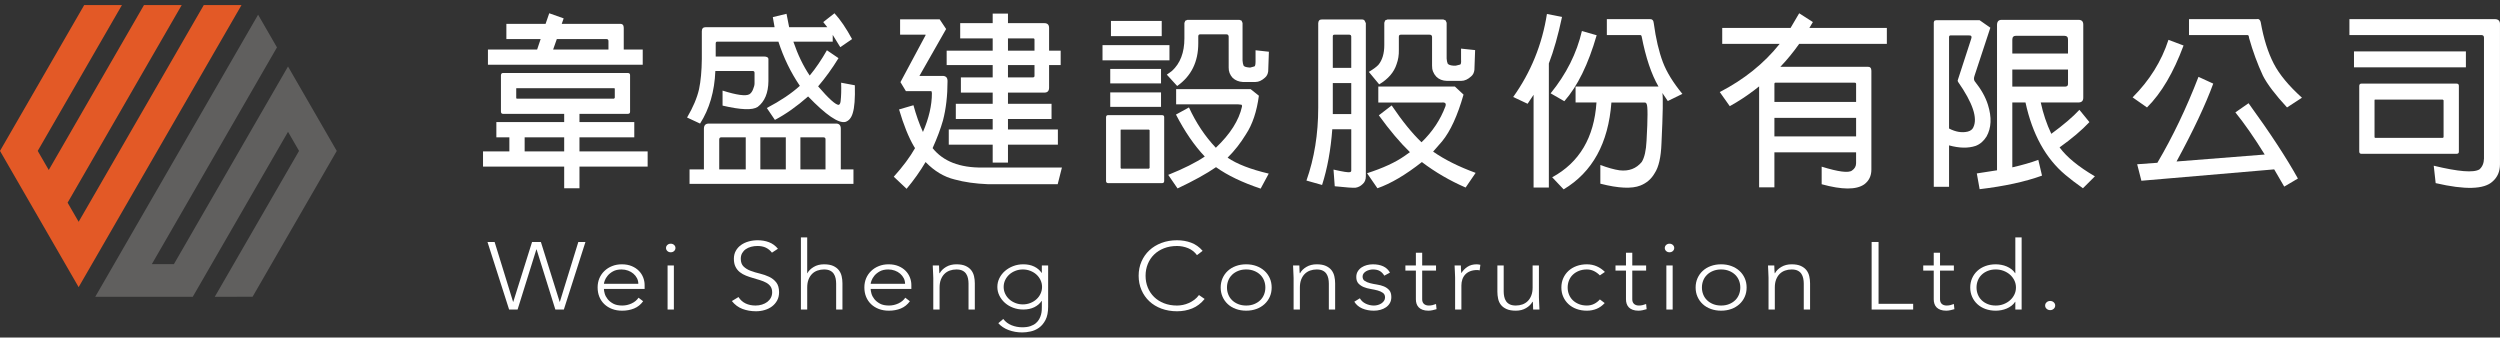
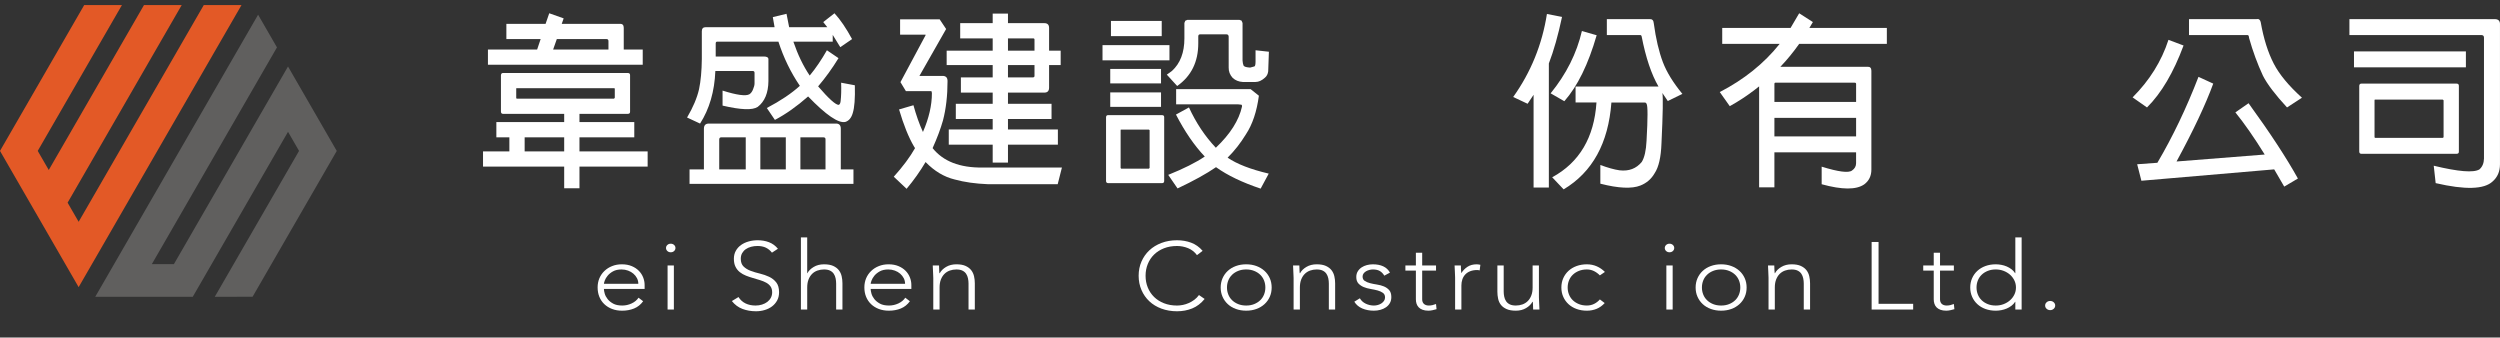
<svg xmlns="http://www.w3.org/2000/svg" version="1.1" id="圖層_1" x="0px" y="0px" width="400px" height="54px" viewBox="0 0 400 54" enable-background="new 0 0 400 54" xml:space="preserve">
  <rect x="0" y="0" width="400" height="54" fill="#333333" stroke="none" />
  <g>
    <polygon fill="#605F5E" points="34.363,47.488 40.413,47.479 53.881,24.152 46.081,10.639 27.825,42.259 24.295,42.26    44.313,7.583 41.296,2.354 15.236,47.492 30.841,47.488 46.083,21.088 47.847,24.144  " />
    <polygon fill="#E35926" points="38.642,0.811 32.604,0.811 12.584,35.487 10.817,32.43 29.073,0.811 23.038,0.811 7.802,27.199    6.037,24.146 19.51,0.811 13.471,0.811 0,24.146 12.583,45.941  " />
-     <polygon fill="#FFFFFF" points="77.998,38.717 79.138,38.717 82.092,48.288 82.125,48.288 85.13,38.717 86.541,38.717    89.544,48.288 89.578,48.288 92.532,38.717 93.672,38.717 90.216,49.527 88.856,49.527 85.852,39.905 85.818,39.905 82.814,49.527    81.457,49.527  " />
    <path fill="#FFFFFF" d="M102.903,48.199c-0.391,0.537-0.875,0.927-1.453,1.16c-0.574,0.233-1.21,0.351-1.904,0.351   c-0.593,0-1.13-0.09-1.608-0.274c-0.483-0.183-0.896-0.44-1.245-0.771c-0.347-0.331-0.613-0.722-0.797-1.176   c-0.185-0.452-0.277-0.953-0.277-1.505c0-0.53,0.095-1.017,0.285-1.467c0.191-0.445,0.46-0.835,0.808-1.165   c0.346-0.333,0.754-0.592,1.226-0.779c0.467-0.188,0.987-0.284,1.558-0.284c0.594,0,1.117,0.096,1.57,0.284   c0.452,0.188,0.833,0.437,1.14,0.748c0.309,0.312,0.541,0.664,0.697,1.062s0.235,0.8,0.235,1.205v0.641h-6.512   c0,0.194,0.042,0.439,0.126,0.742c0.083,0.301,0.238,0.593,0.463,0.879c0.223,0.285,0.521,0.528,0.896,0.731   c0.375,0.205,0.858,0.304,1.451,0.304c0.514,0,1.014-0.11,1.494-0.333c0.48-0.224,0.85-0.532,1.108-0.918L102.903,48.199z    M102.13,45.405c0-0.317-0.069-0.612-0.21-0.889c-0.139-0.272-0.329-0.514-0.571-0.724c-0.24-0.21-0.526-0.373-0.855-0.497   c-0.331-0.121-0.68-0.182-1.049-0.182c-0.547,0-1.004,0.103-1.367,0.306s-0.652,0.437-0.863,0.702   c-0.215,0.265-0.366,0.522-0.455,0.771c-0.089,0.251-0.134,0.42-0.134,0.513H102.13z" />
    <path fill="#FFFFFF" d="M106.562,39.677c0-0.191,0.074-0.355,0.219-0.487c0.144-0.132,0.324-0.198,0.537-0.198   c0.211,0,0.394,0.066,0.538,0.198c0.145,0.132,0.218,0.296,0.218,0.487c0,0.194-0.074,0.356-0.218,0.49   c-0.144,0.133-0.326,0.198-0.538,0.198c-0.213,0-0.393-0.065-0.537-0.198C106.636,40.033,106.562,39.871,106.562,39.677    M106.813,42.471h1.006v7.057h-1.006V42.471z" />
    <path fill="#FFFFFF" d="M118.159,47.527c0.291,0.459,0.669,0.8,1.132,1.023c0.467,0.223,0.992,0.335,1.586,0.335   c0.37,0,0.715-0.05,1.04-0.152c0.324-0.101,0.608-0.243,0.85-0.427c0.238-0.186,0.43-0.404,0.57-0.666   c0.138-0.259,0.208-0.552,0.208-0.877c0-0.377-0.087-0.688-0.26-0.933c-0.174-0.243-0.406-0.444-0.697-0.603   s-0.618-0.293-0.982-0.404c-0.363-0.113-0.737-0.224-1.124-0.338c-0.386-0.108-0.761-0.237-1.125-0.38   c-0.363-0.143-0.69-0.33-0.98-0.557c-0.292-0.229-0.524-0.518-0.695-0.863c-0.177-0.349-0.262-0.774-0.262-1.285   c0-0.476,0.103-0.9,0.311-1.274c0.206-0.371,0.487-0.68,0.838-0.93c0.353-0.249,0.759-0.438,1.217-0.564   c0.458-0.128,0.94-0.192,1.444-0.192c0.648,0,1.251,0.104,1.803,0.313c0.554,0.209,1.033,0.559,1.434,1.048l-0.955,0.624   c-0.281-0.355-0.608-0.623-0.983-0.803c-0.374-0.176-0.819-0.265-1.332-0.265c-0.359,0-0.702,0.042-1.026,0.129   c-0.324,0.087-0.608,0.215-0.848,0.383c-0.24,0.167-0.433,0.38-0.58,0.633c-0.144,0.254-0.218,0.555-0.218,0.898   c0,0.543,0.151,0.957,0.455,1.248c0.3,0.288,0.678,0.519,1.131,0.685c0.454,0.17,0.947,0.318,1.477,0.442   c0.532,0.129,1.024,0.301,1.476,0.513c0.455,0.214,0.833,0.513,1.135,0.895c0.301,0.379,0.452,0.908,0.452,1.58   c0,0.488-0.101,0.922-0.301,1.297c-0.202,0.375-0.474,0.696-0.814,0.955c-0.341,0.26-0.735,0.456-1.184,0.587   c-0.447,0.134-0.912,0.2-1.393,0.2c-0.784,0-1.506-0.126-2.167-0.376c-0.66-0.248-1.224-0.669-1.694-1.258L118.159,47.527z" />
    <path fill="#FFFFFF" d="M128.144,37.983h1.008v5.728h0.033c0.202-0.391,0.538-0.721,1.008-1.001c0.469-0.281,1.018-0.42,1.644-0.42   c0.605,0,1.096,0.085,1.478,0.259c0.381,0.175,0.679,0.399,0.897,0.68c0.218,0.281,0.37,0.601,0.453,0.969   c0.084,0.368,0.126,0.744,0.126,1.131v4.199h-1.008v-4.153c0-0.285-0.027-0.563-0.084-0.834c-0.055-0.268-0.151-0.511-0.292-0.724   c-0.141-0.214-0.335-0.385-0.587-0.511c-0.252-0.128-0.579-0.193-0.982-0.193c-0.368,0-0.72,0.061-1.05,0.177   c-0.329,0.115-0.615,0.295-0.854,0.534c-0.242,0.24-0.432,0.54-0.571,0.901c-0.141,0.361-0.21,0.788-0.21,1.274v3.528h-1.008   V37.983z" />
    <path fill="#FFFFFF" d="M145.581,48.199c-0.39,0.537-0.875,0.927-1.451,1.16c-0.574,0.233-1.21,0.351-1.904,0.351   c-0.594,0-1.13-0.09-1.612-0.274c-0.48-0.183-0.896-0.44-1.242-0.771c-0.347-0.331-0.612-0.722-0.797-1.176   c-0.185-0.452-0.277-0.953-0.277-1.505c0-0.53,0.095-1.017,0.285-1.467c0.19-0.445,0.46-0.835,0.808-1.165   c0.344-0.333,0.752-0.592,1.223-0.779c0.47-0.188,0.99-0.284,1.562-0.284c0.595,0,1.115,0.096,1.568,0.284   c0.453,0.188,0.833,0.437,1.142,0.748c0.309,0.312,0.539,0.664,0.695,1.062c0.158,0.397,0.235,0.8,0.235,1.205v0.641h-6.511   c0,0.194,0.042,0.439,0.126,0.742c0.084,0.301,0.237,0.593,0.46,0.879c0.227,0.285,0.524,0.528,0.898,0.731   c0.375,0.205,0.858,0.304,1.453,0.304c0.514,0,1.014-0.11,1.493-0.333c0.48-0.224,0.85-0.532,1.11-0.918L145.581,48.199z    M144.811,45.405c0-0.317-0.071-0.612-0.21-0.889c-0.141-0.272-0.329-0.514-0.57-0.724c-0.24-0.21-0.526-0.373-0.856-0.497   c-0.329-0.121-0.68-0.182-1.048-0.182c-0.549,0-1.004,0.103-1.367,0.306s-0.652,0.437-0.867,0.702   c-0.211,0.265-0.362,0.522-0.452,0.771c-0.091,0.251-0.134,0.42-0.134,0.513H144.811z" />
    <path fill="#FFFFFF" d="M149.324,44.458c0-0.133-0.007-0.293-0.017-0.48c-0.012-0.19-0.019-0.38-0.025-0.573   c-0.007-0.194-0.015-0.374-0.025-0.544c-0.012-0.166-0.017-0.297-0.017-0.388h1.006c0.012,0.265,0.02,0.518,0.025,0.764   c0.008,0.244,0.019,0.4,0.042,0.472h0.051c0.201-0.386,0.537-0.72,1.007-1s1.018-0.42,1.646-0.42c0.603,0,1.095,0.087,1.477,0.261   c0.381,0.175,0.68,0.399,0.898,0.68c0.219,0.281,0.37,0.604,0.454,0.971c0.084,0.364,0.125,0.741,0.125,1.129v4.199h-1.007v-4.154   c0-0.285-0.028-0.562-0.084-0.831c-0.057-0.27-0.152-0.513-0.293-0.726c-0.138-0.214-0.336-0.386-0.588-0.511   c-0.252-0.128-0.58-0.191-0.981-0.191c-0.369,0-0.718,0.059-1.049,0.174c-0.331,0.119-0.616,0.295-0.856,0.536   c-0.24,0.239-0.43,0.538-0.571,0.899c-0.139,0.36-0.21,0.787-0.21,1.273v3.53h-1.006V44.458z" />
-     <path fill="#FFFFFF" d="M167.702,49.068c0,0.876-0.141,1.584-0.42,2.122c-0.281,0.541-0.63,0.958-1.05,1.254   s-0.87,0.493-1.35,0.593c-0.482,0.104-0.917,0.152-1.31,0.152s-0.774-0.03-1.15-0.097c-0.375-0.065-0.729-0.163-1.065-0.291   c-0.334-0.126-0.642-0.281-0.915-0.467c-0.272-0.182-0.512-0.39-0.712-0.625l0.79-0.673c0.355,0.46,0.804,0.794,1.341,1.008   c0.536,0.215,1.107,0.322,1.711,0.322c0.514,0,0.949-0.061,1.301-0.185c0.351-0.121,0.643-0.282,0.871-0.479   c0.232-0.198,0.409-0.418,0.538-0.657c0.129-0.238,0.223-0.478,0.285-0.719c0.062-0.237,0.098-0.464,0.111-0.678   c0.01-0.214,0.015-0.388,0.015-0.518v-0.979h-0.034c-0.291,0.427-0.684,0.763-1.184,1.008c-0.498,0.243-1.082,0.364-1.753,0.364   c-0.571,0-1.108-0.093-1.61-0.282c-0.504-0.186-0.942-0.446-1.318-0.776c-0.375-0.332-0.671-0.716-0.89-1.156   c-0.219-0.436-0.328-0.903-0.328-1.401c0-0.499,0.109-0.968,0.328-1.406c0.218-0.437,0.515-0.819,0.89-1.146   c0.376-0.325,0.814-0.584,1.318-0.779c0.502-0.19,1.04-0.288,1.61-0.288c0.671,0,1.256,0.122,1.753,0.364   c0.5,0.246,0.893,0.582,1.184,1.007h0.034v-1.188h1.008V49.068z M166.728,45.909c0-0.389-0.081-0.753-0.244-1.093   c-0.161-0.34-0.379-0.636-0.655-0.887c-0.273-0.248-0.598-0.446-0.973-0.594c-0.376-0.147-0.776-0.222-1.201-0.222   c-0.424,0-0.824,0.074-1.199,0.222c-0.376,0.147-0.7,0.346-0.974,0.594c-0.276,0.251-0.494,0.547-0.655,0.887   s-0.242,0.704-0.242,1.093c0,0.386,0.081,0.75,0.242,1.091s0.379,0.636,0.655,0.884c0.273,0.251,0.598,0.449,0.974,0.597   c0.375,0.148,0.774,0.222,1.199,0.222c0.425,0,0.825-0.073,1.201-0.222c0.375-0.147,0.699-0.346,0.973-0.597   c0.275-0.248,0.494-0.543,0.655-0.884C166.647,46.659,166.728,46.295,166.728,45.909" />
    <path fill="#FFFFFF" d="M192.741,47.833c-0.571,0.702-1.231,1.206-1.978,1.512c-0.752,0.305-1.563,0.458-2.435,0.458   c-0.907,0-1.738-0.143-2.494-0.422c-0.756-0.28-1.4-0.669-1.938-1.175c-0.538-0.504-0.958-1.104-1.26-1.803   c-0.302-0.696-0.453-1.457-0.453-2.281c0-0.825,0.151-1.584,0.453-2.275s0.722-1.29,1.26-1.794   c0.537-0.504,1.182-0.897,1.938-1.184s1.587-0.429,2.494-0.429c0.804,0,1.557,0.132,2.257,0.39   c0.699,0.261,1.312,0.695,1.837,1.305l-0.907,0.688c-0.37-0.509-0.842-0.879-1.417-1.116c-0.576-0.232-1.167-0.349-1.77-0.349   c-0.772,0-1.469,0.122-2.091,0.366c-0.621,0.244-1.15,0.581-1.585,1.007c-0.437,0.428-0.771,0.932-1.007,1.513   c-0.235,0.58-0.353,1.206-0.353,1.878c0,0.67,0.117,1.298,0.353,1.877c0.236,0.58,0.57,1.083,1.007,1.512   c0.435,0.428,0.964,0.764,1.585,1.007c0.622,0.245,1.318,0.368,2.091,0.368c0.3,0,0.614-0.033,0.937-0.1   c0.326-0.065,0.642-0.167,0.951-0.306c0.307-0.138,0.601-0.31,0.88-0.518c0.28-0.209,0.527-0.461,0.739-0.756L192.741,47.833z" />
    <path fill="#FFFFFF" d="M195.309,45.999c0-0.539,0.103-1.035,0.302-1.488c0.202-0.452,0.48-0.845,0.84-1.175   c0.358-0.33,0.788-0.589,1.292-0.771c0.504-0.185,1.051-0.275,1.646-0.275c0.593,0,1.137,0.091,1.636,0.275   c0.497,0.182,0.929,0.44,1.293,0.771c0.362,0.33,0.645,0.723,0.847,1.175c0.201,0.453,0.302,0.949,0.302,1.488   s-0.101,1.037-0.302,1.489c-0.202,0.454-0.484,0.844-0.847,1.176c-0.364,0.331-0.796,0.589-1.293,0.771   c-0.499,0.183-1.043,0.274-1.636,0.274c-0.594,0-1.142-0.092-1.646-0.274s-0.934-0.44-1.292-0.771   c-0.359-0.332-0.638-0.722-0.84-1.176C195.411,47.036,195.309,46.538,195.309,45.999 M196.316,45.999   c0,0.396,0.069,0.772,0.21,1.122c0.139,0.351,0.342,0.657,0.611,0.916c0.269,0.261,0.592,0.467,0.974,0.62   c0.38,0.153,0.806,0.229,1.276,0.229s0.897-0.075,1.274-0.229c0.382-0.153,0.708-0.359,0.976-0.62   c0.268-0.259,0.471-0.565,0.611-0.916c0.14-0.35,0.208-0.726,0.208-1.122s-0.068-0.771-0.208-1.122   c-0.141-0.351-0.344-0.656-0.611-0.916c-0.268-0.259-0.594-0.466-0.976-0.618c-0.377-0.152-0.804-0.23-1.274-0.23   s-0.896,0.078-1.276,0.23c-0.381,0.152-0.705,0.359-0.974,0.618c-0.269,0.26-0.472,0.565-0.611,0.916   C196.385,45.229,196.316,45.603,196.316,45.999" />
    <path fill="#FFFFFF" d="M206.974,44.458c0-0.133-0.007-0.293-0.018-0.48c-0.012-0.19-0.019-0.38-0.025-0.573   c-0.006-0.194-0.015-0.374-0.024-0.544c-0.012-0.166-0.018-0.297-0.018-0.388h1.006c0.012,0.265,0.021,0.518,0.026,0.764   c0.008,0.244,0.018,0.4,0.041,0.472h0.051c0.201-0.386,0.537-0.72,1.008-1c0.47-0.28,1.018-0.42,1.646-0.42   c0.603,0,1.095,0.087,1.476,0.261c0.381,0.175,0.681,0.399,0.898,0.68c0.219,0.281,0.369,0.604,0.453,0.971   c0.085,0.364,0.126,0.741,0.126,1.129v4.199h-1.007v-4.154c0-0.285-0.029-0.562-0.085-0.831c-0.057-0.27-0.152-0.513-0.293-0.726   c-0.139-0.214-0.336-0.386-0.588-0.511c-0.252-0.128-0.58-0.191-0.98-0.191c-0.37,0-0.719,0.059-1.05,0.174   c-0.331,0.119-0.616,0.295-0.856,0.536c-0.24,0.239-0.43,0.538-0.571,0.899c-0.139,0.36-0.21,0.787-0.21,1.273v3.53h-1.005V44.458z   " />
    <path fill="#FFFFFF" d="M217.579,47.726c0.213,0.376,0.525,0.665,0.94,0.863c0.413,0.197,0.85,0.297,1.312,0.297   c0.212,0,0.423-0.03,0.635-0.091c0.215-0.062,0.403-0.147,0.571-0.26c0.167-0.113,0.305-0.247,0.41-0.406   c0.106-0.156,0.16-0.336,0.16-0.541c0-0.327-0.114-0.569-0.343-0.731c-0.231-0.166-0.514-0.291-0.85-0.385   c-0.335-0.09-0.703-0.169-1.106-0.235c-0.403-0.065-0.771-0.168-1.108-0.304c-0.336-0.139-0.618-0.33-0.848-0.573   c-0.229-0.247-0.345-0.591-0.345-1.039c0-0.348,0.079-0.646,0.237-0.9c0.156-0.256,0.359-0.467,0.611-0.635   c0.252-0.17,0.533-0.292,0.848-0.373c0.313-0.082,0.632-0.122,0.957-0.122c0.637,0,1.188,0.105,1.652,0.318   c0.464,0.213,0.825,0.551,1.084,1.008l-0.907,0.49c-0.189-0.325-0.429-0.574-0.714-0.741c-0.286-0.167-0.656-0.253-1.115-0.253   c-0.18,0-0.367,0.027-0.563,0.078c-0.194,0.051-0.373,0.122-0.528,0.214c-0.157,0.091-0.289,0.207-0.395,0.35   c-0.106,0.144-0.16,0.308-0.16,0.49c0,0.316,0.114,0.549,0.345,0.702c0.229,0.152,0.512,0.271,0.848,0.359   c0.338,0.086,0.703,0.16,1.106,0.222c0.403,0.061,0.772,0.158,1.108,0.297c0.336,0.138,0.618,0.336,0.85,0.597   c0.228,0.259,0.342,0.626,0.342,1.106c0,0.366-0.074,0.686-0.226,0.952c-0.151,0.272-0.36,0.499-0.62,0.682   c-0.266,0.182-0.564,0.319-0.899,0.411c-0.336,0.093-0.688,0.137-1.057,0.137c-0.672,0-1.284-0.116-1.839-0.35   c-0.554-0.235-0.982-0.597-1.283-1.086L217.579,47.726z" />
    <path fill="#FFFFFF" d="M229.764,43.297h-2.215v4.597c0,0.314,0.094,0.56,0.285,0.734c0.19,0.171,0.454,0.258,0.787,0.258   c0.192,0,0.386-0.025,0.58-0.068c0.196-0.045,0.384-0.105,0.563-0.177l0.084,0.826c-0.189,0.061-0.408,0.114-0.654,0.169   c-0.245,0.05-0.464,0.073-0.656,0.073c-0.356,0-0.664-0.047-0.921-0.144c-0.259-0.097-0.466-0.226-0.621-0.389   c-0.156-0.163-0.272-0.354-0.345-0.573c-0.072-0.218-0.109-0.456-0.109-0.71v-4.597h-1.678v-0.824h1.678v-2.03h1.008v2.03h2.215   V43.297z" />
    <path fill="#FFFFFF" d="M232.818,44.458c0-0.133-0.007-0.293-0.017-0.48c-0.013-0.19-0.021-0.38-0.023-0.573   c-0.008-0.194-0.017-0.374-0.027-0.544c-0.012-0.166-0.018-0.297-0.018-0.388h1.007c0.012,0.265,0.02,0.518,0.025,0.764   c0.007,0.244,0.021,0.4,0.042,0.472c0.261-0.417,0.588-0.757,0.99-1.021c0.405-0.266,0.895-0.398,1.479-0.398   c0.099,0,0.196,0.008,0.293,0.025c0.093,0.015,0.19,0.03,0.291,0.051l-0.117,0.903c-0.134-0.04-0.262-0.064-0.383-0.064   c-0.437,0-0.815,0.066-1.135,0.193s-0.582,0.304-0.789,0.525c-0.207,0.224-0.361,0.487-0.462,0.786   c-0.102,0.301-0.151,0.626-0.151,0.972v3.848h-1.006V44.458z" />
    <path fill="#FFFFFF" d="M246.228,47.543c0,0.132,0.004,0.291,0.017,0.48c0.011,0.189,0.021,0.379,0.024,0.57   c0.005,0.197,0.015,0.377,0.025,0.544c0.012,0.166,0.017,0.298,0.017,0.39h-1.007c-0.01-0.266-0.019-0.52-0.025-0.765   c-0.005-0.245-0.017-0.401-0.042-0.473h-0.049c-0.203,0.388-0.537,0.721-1.008,1c-0.47,0.28-1.019,0.42-1.645,0.42   c-0.604,0-1.1-0.085-1.485-0.26c-0.386-0.171-0.688-0.397-0.906-0.678c-0.219-0.281-0.366-0.605-0.445-0.974   c-0.077-0.364-0.118-0.739-0.118-1.126v-4.2h1.01v4.152c0,0.286,0.027,0.563,0.084,0.834c0.054,0.269,0.151,0.512,0.292,0.726   c0.14,0.213,0.337,0.385,0.588,0.51c0.252,0.128,0.578,0.191,0.981,0.191c0.368,0,0.719-0.059,1.049-0.174   c0.329-0.12,0.614-0.296,0.856-0.536c0.24-0.24,0.431-0.54,0.569-0.9c0.142-0.36,0.21-0.788,0.21-1.276v-3.526h1.008V47.543z" />
    <path fill="#FFFFFF" d="M256.751,48.49c-0.382,0.415-0.813,0.726-1.293,0.924c-0.482,0.197-1.001,0.296-1.56,0.296   c-0.595,0-1.143-0.09-1.646-0.274c-0.503-0.183-0.933-0.44-1.291-0.771c-0.359-0.331-0.639-0.722-0.84-1.176   c-0.201-0.452-0.302-0.948-0.302-1.489c0-0.539,0.101-1.034,0.302-1.488c0.201-0.452,0.48-0.845,0.84-1.175   c0.358-0.33,0.788-0.588,1.291-0.771c0.504-0.185,1.052-0.275,1.646-0.275c0.569,0,1.096,0.106,1.586,0.32   c0.485,0.214,0.919,0.514,1.301,0.899l-0.807,0.552c-0.293-0.296-0.609-0.527-0.957-0.696c-0.346-0.167-0.723-0.251-1.123-0.251   c-0.471,0-0.897,0.076-1.275,0.229c-0.383,0.152-0.707,0.359-0.976,0.619c-0.268,0.259-0.471,0.564-0.61,0.913   c-0.14,0.354-0.211,0.728-0.211,1.124c0,0.398,0.071,0.772,0.211,1.124c0.14,0.351,0.343,0.655,0.61,0.914   c0.269,0.261,0.593,0.467,0.976,0.62c0.378,0.153,0.805,0.227,1.275,0.227c0.425,0,0.813-0.087,1.166-0.265   c0.354-0.179,0.655-0.415,0.914-0.711L256.751,48.49z" />
-     <path fill="#FFFFFF" d="M263.379,43.297h-2.215v4.597c0,0.314,0.095,0.56,0.285,0.734c0.19,0.171,0.454,0.258,0.787,0.258   c0.192,0,0.385-0.025,0.58-0.068c0.196-0.045,0.385-0.105,0.563-0.177l0.084,0.826c-0.189,0.061-0.408,0.114-0.654,0.169   c-0.246,0.05-0.464,0.073-0.655,0.073c-0.358,0-0.665-0.047-0.923-0.144s-0.465-0.226-0.62-0.389   c-0.156-0.163-0.272-0.354-0.344-0.573c-0.073-0.218-0.11-0.456-0.11-0.71v-4.597h-1.677v-0.824h1.677v-2.03h1.008v2.03h2.215   V43.297z" />
    <path fill="#FFFFFF" d="M266.366,39.677c0-0.191,0.072-0.355,0.219-0.487c0.144-0.132,0.325-0.198,0.537-0.198   c0.211,0,0.392,0.066,0.535,0.198c0.147,0.132,0.219,0.296,0.219,0.487c0,0.194-0.071,0.356-0.219,0.49   c-0.144,0.133-0.324,0.198-0.535,0.198c-0.212,0-0.394-0.065-0.537-0.198C266.438,40.033,266.366,39.871,266.366,39.677    M266.618,42.471h1.008v7.057h-1.008V42.471z" />
    <path fill="#FFFFFF" d="M271.3,45.999c0-0.539,0.101-1.035,0.303-1.488c0.201-0.452,0.48-0.845,0.84-1.175   c0.356-0.33,0.787-0.589,1.291-0.771c0.504-0.185,1.051-0.275,1.646-0.275c0.593,0,1.137,0.091,1.636,0.275   c0.497,0.182,0.929,0.44,1.293,0.771c0.363,0.33,0.646,0.723,0.847,1.175c0.203,0.453,0.302,0.949,0.302,1.488   s-0.099,1.037-0.302,1.489c-0.201,0.454-0.483,0.844-0.847,1.176c-0.364,0.331-0.796,0.589-1.293,0.771   c-0.499,0.183-1.043,0.274-1.636,0.274c-0.595,0-1.142-0.092-1.646-0.274s-0.935-0.44-1.291-0.771   c-0.359-0.332-0.639-0.722-0.84-1.176C271.4,47.036,271.3,46.538,271.3,45.999 M272.308,45.999c0,0.396,0.068,0.772,0.209,1.122   c0.14,0.351,0.343,0.657,0.614,0.916c0.267,0.261,0.591,0.467,0.972,0.62c0.382,0.153,0.808,0.229,1.276,0.229   s0.896-0.075,1.275-0.229c0.381-0.153,0.706-0.359,0.974-0.62c0.268-0.259,0.471-0.565,0.612-0.916   c0.14-0.35,0.209-0.726,0.209-1.122s-0.069-0.771-0.209-1.122c-0.142-0.351-0.345-0.656-0.612-0.916   c-0.268-0.259-0.593-0.466-0.974-0.618c-0.38-0.152-0.807-0.23-1.275-0.23s-0.895,0.078-1.276,0.23   c-0.381,0.152-0.705,0.359-0.972,0.618c-0.271,0.26-0.475,0.565-0.614,0.916C272.376,45.229,272.308,45.603,272.308,45.999" />
    <path fill="#FFFFFF" d="M282.965,44.458c0-0.133-0.008-0.293-0.018-0.48c-0.012-0.19-0.02-0.38-0.023-0.573   c-0.007-0.194-0.017-0.374-0.027-0.544c-0.011-0.166-0.016-0.297-0.016-0.388h1.006c0.011,0.265,0.019,0.518,0.024,0.764   c0.007,0.244,0.021,0.4,0.042,0.472h0.049c0.204-0.386,0.539-0.72,1.009-1c0.471-0.28,1.019-0.42,1.646-0.42   c0.603,0,1.094,0.087,1.476,0.261c0.38,0.175,0.681,0.399,0.898,0.68c0.219,0.281,0.369,0.604,0.453,0.971   c0.084,0.364,0.127,0.741,0.127,1.129v4.199h-1.008v-4.154c0-0.285-0.027-0.562-0.085-0.831c-0.056-0.27-0.153-0.513-0.292-0.726   c-0.141-0.214-0.337-0.386-0.589-0.511c-0.252-0.128-0.579-0.191-0.98-0.191c-0.368,0-0.721,0.059-1.05,0.174   c-0.329,0.119-0.615,0.295-0.857,0.536c-0.24,0.239-0.429,0.538-0.57,0.899c-0.14,0.36-0.209,0.787-0.209,1.273v3.53h-1.006V44.458   z" />
    <polygon fill="#FFFFFF" points="299.461,38.717 300.569,38.717 300.569,48.61 306.107,48.61 306.107,49.527 299.461,49.527  " />
    <path fill="#FFFFFF" d="M312.618,43.297h-2.215v4.597c0,0.314,0.097,0.56,0.285,0.734c0.19,0.171,0.454,0.258,0.79,0.258   c0.189,0,0.383-0.025,0.578-0.068c0.195-0.045,0.383-0.105,0.562-0.177l0.084,0.826c-0.189,0.061-0.408,0.114-0.653,0.169   c-0.246,0.05-0.465,0.073-0.655,0.073c-0.357,0-0.667-0.047-0.923-0.144s-0.465-0.226-0.621-0.389   c-0.157-0.163-0.271-0.354-0.343-0.573c-0.074-0.218-0.109-0.456-0.109-0.71v-4.597h-1.68v-0.824h1.68v-2.03h1.006v2.03h2.215   V43.297z" />
    <path fill="#FFFFFF" d="M322.453,48.29h-0.034c-0.155,0.245-0.35,0.456-0.586,0.634c-0.234,0.179-0.489,0.326-0.764,0.443   c-0.271,0.115-0.561,0.203-0.864,0.258c-0.302,0.057-0.598,0.085-0.889,0.085c-0.594,0-1.142-0.092-1.646-0.274   s-0.935-0.44-1.291-0.771c-0.359-0.332-0.639-0.722-0.84-1.176c-0.2-0.452-0.303-0.95-0.303-1.489s0.103-1.035,0.303-1.488   c0.201-0.452,0.48-0.845,0.84-1.175c0.356-0.33,0.787-0.589,1.291-0.771c0.504-0.185,1.052-0.275,1.646-0.275   c0.291,0,0.587,0.026,0.889,0.083c0.304,0.056,0.593,0.144,0.864,0.259c0.274,0.116,0.529,0.266,0.764,0.443   c0.236,0.177,0.431,0.388,0.586,0.636h0.034v-5.728h1.008v11.544h-1.008V48.29z M322.554,45.999c0-0.396-0.083-0.771-0.251-1.122   c-0.167-0.351-0.396-0.656-0.688-0.916c-0.292-0.259-0.633-0.466-1.023-0.618c-0.393-0.152-0.817-0.23-1.275-0.23   c-0.47,0-0.896,0.078-1.276,0.23c-0.381,0.152-0.705,0.359-0.974,0.618c-0.27,0.26-0.473,0.565-0.611,0.916   c-0.142,0.352-0.21,0.726-0.21,1.122s0.068,0.772,0.21,1.122c0.139,0.351,0.342,0.657,0.611,0.916   c0.269,0.261,0.593,0.467,0.974,0.62c0.38,0.153,0.807,0.229,1.276,0.229c0.458,0,0.883-0.075,1.275-0.229   c0.391-0.153,0.731-0.359,1.023-0.62c0.291-0.259,0.521-0.565,0.688-0.916C322.471,46.771,322.554,46.396,322.554,45.999" />
    <path fill="#FFFFFF" d="M327.221,48.886c0-0.203,0.077-0.377,0.236-0.52c0.155-0.143,0.345-0.213,0.572-0.213   c0.222,0,0.41,0.07,0.567,0.213s0.235,0.316,0.235,0.52s-0.078,0.376-0.235,0.519s-0.346,0.216-0.567,0.216   c-0.228,0-0.417-0.073-0.572-0.216C327.298,49.262,327.221,49.089,327.221,48.886" />
    <path fill="#FFFFFF" d="M77.283,26.661v-2.435h4.216v-2.256h-2.081v-2.435H90.27v-1.319h-9.783c-0.222,0-0.336-0.125-0.336-0.38   v-5.806c0.018-0.235,0.129-0.351,0.336-0.351h19.959c0.244,0,0.366,0.115,0.366,0.351v5.806c0.017,0.255-0.104,0.38-0.366,0.38   h-7.731v1.319h8.771v2.435h-8.771v2.256h10.909v2.435H92.715v3.461H90.27v-3.461H77.283z M86.503,6.253h-5.483V3.822h6.271   l0.589-1.7l2.305,0.819l-0.309,0.88h9.332c0.395-0.021,0.591,0.194,0.591,0.645v3.459h3.037v2.435H78.07V7.926h7.871L86.503,6.253z    M82.68,14.112c-0.076-0.019-0.103,0.019-0.084,0.118v1.406c-0.019,0.062,0.008,0.108,0.084,0.147h15.573l0.113-0.147v-1.406   c0.019-0.077-0.019-0.118-0.113-0.118H82.68z M90.27,21.971h-6.326v2.256h6.326V21.971z M97.353,7.926V6.579   c0-0.215-0.102-0.326-0.309-0.326h-7.955L88.5,7.926H97.353z" />
    <path fill="#FFFFFF" d="M133.235,6.666h-6.296c0.711,2.093,1.585,3.899,2.614,5.424c0.956-1.153,1.874-2.503,2.754-4.047   l1.855,1.26c-0.994,1.625-2.081,3.13-3.261,4.515c1.706,1.976,2.801,2.963,3.291,2.963c0.167-0.061,0.269-0.255,0.308-0.587   c0.094-0.819,0.122-1.809,0.083-2.962l2.193,0.411c0.055,2.093-0.057,3.577-0.338,4.458c-0.225,0.762-0.618,1.229-1.179,1.407   c-1.108,0.251-3.093-1.105-5.961-4.076c-1.799,1.584-3.571,2.835-5.313,3.754l-1.293-1.906c2.193-1.152,3.955-2.335,5.285-3.547   c-1.459-2.151-2.604-4.507-3.429-7.066h-9.755c-0.186-0.02-0.28,0.078-0.28,0.292v2.083h7.59c0.542-0.021,0.825,0.116,0.845,0.408   v3.521c-0.02,1.894-0.591,3.275-1.716,4.133c-0.826,0.549-2.699,0.479-5.622-0.208v-2.401c2.285,0.722,3.719,0.917,4.3,0.584   c0.262-0.175,0.459-0.448,0.59-0.819c0.151-0.353,0.227-0.656,0.227-0.91V11.65c0-0.197-0.104-0.294-0.311-0.294h-5.959   c-0.131,3.266-0.945,6.07-2.445,8.415l-2.081-0.968c0.956-1.624,1.594-3.128,1.913-4.516c0.28-1.33,0.43-2.95,0.448-4.866V4.994   c0-0.43,0.207-0.645,0.622-0.645h11.018l-0.281-1.612l2.192-0.529l0.421,2.141h6.101l-0.646-0.819l1.798-1.407   c0.937,1.013,1.874,2.395,2.813,4.132l-1.886,1.292l-1.208-1.966V6.666z M112.627,20.593c0-0.549,0.264-0.821,0.791-0.821h20.294   c0.544-0.019,0.816,0.254,0.816,0.821v6.511h2.025v2.313h-26.227v-2.313h2.301V20.593z M119.319,27.104v-5.133h-3.904   c-0.227,0-0.339,0.118-0.339,0.353v4.78H119.319z M125.729,21.971h-4.074v5.133h4.074V21.971z M132.082,27.104v-4.78   c0.019-0.234-0.102-0.353-0.364-0.353h-3.654v5.133H132.082z" />
    <path fill="#FFFFFF" d="M149.104,14.934c0-0.233-0.047-0.352-0.141-0.352h-4.019l-0.871-1.439l4.019-7.505V5.549h-4.076v-2.46   h6.327l1.038,1.553l-4.272,7.504h3.654c0.561-0.019,0.843,0.255,0.843,0.823c0,2.344-0.243,4.447-0.73,6.303   c-0.376,1.327-0.929,2.805-1.659,4.427c1.686,2.11,4.337,3.147,7.955,3.107h12.735l-0.675,2.668H158.1   c-2.023-0.078-3.814-0.331-5.37-0.762c-1.686-0.411-3.233-1.339-4.638-2.785c-0.862,1.465-1.874,2.894-3.037,4.281l-2.052-1.935   c1.463-1.623,2.596-3.147,3.404-4.575l-0.169-0.263c-0.863-1.467-1.659-3.441-2.39-5.925l2.304-0.674   c0.432,1.584,0.937,3.012,1.519,4.282C148.627,18.911,149.104,16.85,149.104,14.934 M151.803,23.143v-2.434h7.027v-1.671h-5.9   v-2.434h5.9v-1.787h-5.088v-2.435h5.088v-1.967h-7.365V8.102h7.365V6.139h-5.199V3.704h5.199V2.178h2.445v1.526h5.82   c0.507,0,0.759,0.255,0.759,0.761v3.637h1.854v2.313h-1.854v3.609c0,0.528-0.252,0.793-0.759,0.793h-5.82v1.787h6.972v2.434h-6.972   v1.671h7.986v2.434h-7.986v2.874h-2.445v-2.874H151.803z M161.275,8.102h4.245V6.344c0-0.138-0.075-0.205-0.225-0.205h-4.02V8.102z    M161.275,12.382h4.02c0.15-0.021,0.225-0.099,0.225-0.235v-1.731h-4.245V12.382z" />
    <path fill="#FFFFFF" d="M187.114,9.655h-10.712V7.224h10.712V9.655z M185.934,29.301h-8.658c-0.207-0.02-0.309-0.138-0.309-0.353   V18.745c0.017-0.215,0.121-0.322,0.309-0.322h8.658c0.223,0,0.336,0.107,0.336,0.322v10.203   C186.27,29.184,186.157,29.301,185.934,29.301 M185.764,13.348h-8.125v-2.315h8.125V13.348z M185.764,17.104h-8.125v-2.318h8.125   V17.104z M185.876,5.786h-8.124V3.351h8.124V5.786z M179.383,20.737c-0.076,0-0.102,0.031-0.084,0.09v6.04l0.084,0.118h4.441   l0.113-0.118v-6.04l-0.113-0.09H179.383z M191.724,5.816V6.93c0,2.971-1.125,5.248-3.374,6.831l-1.659-1.818l0.818-0.588   c1.328-1.209,1.995-2.95,1.995-5.215V3.674l0.141-0.353l0.336-0.146h8.321l0.338,0.119l0.167,0.38v6.012   c0.02,0.333,0.076,0.606,0.169,0.821c0.113,0.157,0.403,0.253,0.872,0.294h0.225l0.646-0.178c0.112-0.059,0.168-0.331,0.168-0.82   v-1.76l2.136,0.235l-0.112,3.135c-0.056,0.43-0.226,0.764-0.504,1c-0.507,0.468-1.015,0.704-1.52,0.704h-2.052   c-0.637-0.039-1.17-0.254-1.602-0.646c-0.45-0.487-0.665-1.046-0.646-1.669V5.845c-0.019-0.235-0.141-0.353-0.366-0.353h-4.188   C191.826,5.493,191.724,5.601,191.724,5.816 M188.407,30.15l-1.491-2.171c2.474-0.994,4.423-1.972,5.847-2.931   c-1.667-1.759-3.204-3.997-4.609-6.716l2.079-1.142c1.145,2.482,2.579,4.632,4.302,6.45c2.306-2.189,3.701-4.388,4.188-6.599   c0.019-0.153-0.019-0.253-0.111-0.291l-0.564-0.06h-9.866V14.26H200.1l1.322,1.055c-0.338,2.542-1.03,4.604-2.081,6.187   c-0.843,1.387-1.817,2.629-2.924,3.724c1.483,1.017,3.674,1.868,6.58,2.552l-1.293,2.402c-2.924-0.977-5.306-2.119-7.141-3.431   C193.027,27.805,190.973,28.938,188.407,30.15" />
-     <path fill="#FFFFFF" d="M211.534,29.595l-2.502-0.706c1.256-3.558,1.884-7.436,1.884-11.64V3.704   c0.019-0.39,0.205-0.587,0.561-0.587h6.467c0.168,0,0.299,0.061,0.394,0.178l0.196,0.41v24.511c0,0.528-0.168,0.939-0.506,1.232   c-0.336,0.332-0.723,0.527-1.153,0.587c-0.375,0.037-1.479-0.04-3.317-0.235l-0.196-2.669c1.519,0.351,2.398,0.488,2.642,0.411   c0.131-0.039,0.198-0.126,0.198-0.264v-6.596h-3.036C212.921,23.984,212.379,26.955,211.534,29.595 M216.2,10.856v-5.04   l-0.084-0.207l-0.198-0.059h-2.416c-0.17,0-0.254,0.087-0.254,0.266v5.04H216.2z M216.2,13.291h-2.952v4.955h2.952V13.291z    M220.389,30.122l-1.659-2.405c2.549-0.821,4.544-1.74,5.988-2.757l0.871-0.614c-1.594-1.545-3.252-3.508-4.976-5.896l2.053-1.58   c1.703,2.522,3.298,4.485,4.778,5.893c1.744-1.681,3.017-3.597,3.822-5.748c0.151-0.446-0.019-0.653-0.505-0.615h-10.232V13.85   h12.256l1.381,1.29c-0.96,3.362-2.102,5.854-3.434,7.477l-1.433,1.64c1.817,1.271,4.085,2.407,6.804,3.402l-1.604,2.347   c-2.528-1.098-4.862-2.455-6.997-4.076C224.896,27.979,222.524,29.378,220.389,30.122 M223.817,5.873v2.113   c0.021,0.819-0.103,1.581-0.364,2.286c-0.414,1.292-1.341,2.366-2.784,3.226l-1.657-1.997c0.691-0.408,1.199-0.781,1.518-1.112   c0.637-0.762,0.957-1.829,0.957-3.195V3.646l0.138-0.384l0.367-0.146h8.939l0.366,0.146l0.166,0.384v5.717   c0.019,0.333,0.075,0.606,0.17,0.821c0.131,0.174,0.432,0.284,0.899,0.321h0.394l0.702-0.174c0.131-0.059,0.178-0.334,0.141-0.82   V7.778l2.25,0.237l-0.113,3.166c-0.056,0.45-0.226,0.792-0.506,1.027c-0.522,0.487-1.06,0.731-1.601,0.731h-2.307   c-0.691-0.019-1.256-0.244-1.687-0.673c-0.469-0.508-0.693-1.094-0.675-1.76V5.932c0-0.253-0.132-0.381-0.394-0.381h-4.611   C223.921,5.551,223.817,5.659,223.817,5.873" />
    <path fill="#FFFFFF" d="M244.417,16.604l-2.306-1.085c2.829-3.967,4.632-8.395,5.397-13.281l2.417,0.468   c-0.617,2.912-1.319,5.396-2.108,7.449v19.85h-2.444V15.168L244.417,16.604z M255.465,5.638c-1.334,4.633-3.053,8.15-5.172,10.556   l-2.193-1.261c2.513-3.089,4.178-6.411,5.004-9.969L255.465,5.638z M252.091,16.398V13.85h13.017h0.251   c-1.144-1.975-2.041-4.653-2.698-8.034c-0.037-0.138-0.112-0.207-0.224-0.207h-5.342V3.059h6.858   c0.395-0.022,0.61,0.193,0.647,0.645c0.338,2.482,0.823,4.563,1.462,6.246c0.6,1.583,1.639,3.273,3.12,5.073l-2.334,1.142   l-0.872-1.29c0.131,0.608,0.086,3.283-0.139,8.033c-0.076,2.23-0.442,3.833-1.097,4.81c-0.526,0.919-1.285,1.574-2.277,1.966   c-1.368,0.547-3.504,0.449-6.408-0.295v-2.992c1.219,0.452,2.239,0.734,3.063,0.852c1.499,0.179,2.688-0.273,3.57-1.349   c0.429-0.703,0.685-1.827,0.758-3.372c0.209-3.673,0.209-5.647,0-5.922c-0.056-0.135-0.157-0.206-0.309-0.206h-5.313   c-0.486,6.509-3.035,11.141-7.644,13.898l-1.831-1.935c4.35-2.364,6.711-6.353,7.086-11.964H252.091z" />
    <path fill="#FFFFFF" d="M283.905,29.975h-2.446V13.82l-0.674,0.527c-1.237,0.957-2.576,1.838-4.021,2.641l-1.601-2.259   c3.896-2.014,7.094-4.583,9.586-7.711h-9.193V4.466h10.936l1.377-2.344l2.191,1.407l-0.56,0.937h12.395v2.551h-14.026   c-0.937,1.33-1.939,2.551-3.008,3.666h13.945c0.409-0.022,0.615,0.193,0.615,0.645v15.8c0,1.018-0.384,1.809-1.153,2.376   c-1.274,0.881-3.54,0.872-6.802-0.027v-2.813c2.697,0.837,4.32,1.042,4.862,0.612c0.432-0.29,0.646-0.684,0.646-1.17v-1.73h-13.07   V29.975z M296.976,16.31v-2.871c0-0.138-0.074-0.208-0.223-0.208h-12.65c-0.131-0.017-0.197,0.053-0.197,0.208v2.871H296.976z    M296.976,18.862h-13.071v2.961h13.071V18.862z" />
-     <path fill="#FFFFFF" d="M311.849,29.887h-2.444V3.586l0.084-0.263l0.253-0.087h7l1.714,1.199l-2.53,7.684   c-0.131,0.371-0.121,0.665,0.028,0.88c1.033,1.289,1.733,2.539,2.11,3.751c0.636,2.014,0.562,3.716-0.225,5.104   c-0.451,0.722-1.032,1.223-1.744,1.492c-1.198,0.396-2.613,0.363-4.246-0.085V29.887z M312.046,5.668l-0.14,0.057l-0.058,0.147   v14.69c1.05,0.547,2.042,0.712,2.981,0.497c0.448-0.117,0.748-0.341,0.897-0.674c0.733-1.487-0.084-3.919-2.444-7.299l-0.058-0.178   l0.058-0.205l2.107-6.48c0.15-0.408,0.01-0.594-0.42-0.556H312.046z M335.183,28.213l-1.913,1.909   c-1.086-0.765-2.023-1.479-2.81-2.142c-3.15-2.638-5.278-6.5-6.381-11.584h-2.109v10.38c1.612-0.369,2.998-0.769,4.159-1.198   l0.594,2.521c-2.683,0.975-6.009,1.699-9.981,2.17l-0.451-2.521l3.233-0.501V3.939c0.019-0.509,0.261-0.763,0.73-0.763h12.313   c0.506,0,0.757,0.253,0.757,0.763V15.58c0.019,0.547-0.243,0.816-0.786,0.816h-6.016c0.376,1.763,0.937,3.432,1.688,5.015   c1.947-1.426,3.447-2.705,4.497-3.838l1.602,1.963c-1.235,1.31-2.829,2.658-4.777,4.047   C330.692,25.148,332.575,26.691,335.183,28.213 M330.88,8.57V6.344c0.019-0.413-0.188-0.618-0.617-0.618h-7.704   c-0.393,0-0.589,0.205-0.589,0.618V8.57H330.88z M321.97,11.123v2.728h8.518c0.262-0.02,0.393-0.158,0.393-0.412v-2.316H321.97z" />
    <path fill="#FFFFFF" d="M349.369,7.281c-1.612,4.339-3.559,7.642-5.849,9.911l-2.304-1.613c2.718-2.716,4.629-5.786,5.737-9.206   L349.369,7.281z M342.623,28.92l-0.676-2.64l3.233-0.235c2.454-4.164,4.647-8.747,6.577-13.75l2.362,1.084   c-1.217,3.34-3.176,7.496-5.873,12.46l14.108-1.113c-1.686-2.717-3.25-4.966-4.693-6.744l2.108-1.466   c3.448,4.749,6.079,8.766,7.897,12.05l-2.191,1.29l-1.603-2.756L342.623,28.92z M361.034,3.059   c0.356-0.078,0.581,0.077,0.677,0.469c0.467,2.656,1.169,4.888,2.107,6.685c0.88,1.7,2.38,3.51,4.497,5.423l-2.39,1.556   c-1.893-2.054-3.176-3.743-3.851-5.073c-0.882-1.896-1.622-3.908-2.222-6.04c-0.017-0.313-0.102-0.471-0.252-0.471h-9.359V3.059   H361.034z" />
    <path fill="#FFFFFF" d="M399.208,3.059c0.564,0.019,0.825,0.322,0.788,0.911V26.28c0,1.153-0.395,2.072-1.181,2.756   c-1.35,1.269-4.386,1.358-9.108,0.264l-0.309-2.785c3.953,0.958,6.39,1.152,7.308,0.589c0.47-0.412,0.713-0.988,0.731-1.731V6.021   c0-0.275-0.14-0.411-0.422-0.411h-21.108V3.059H399.208z M394.544,10.77h-17.905V8.219h17.905V10.77z M393.053,24.609h-15.236   c-0.225,0-0.338-0.126-0.338-0.382V13.732c0.019-0.235,0.132-0.353,0.338-0.353h15.236c0.243,0,0.366,0.118,0.366,0.353v10.495   C393.438,24.483,393.314,24.609,393.053,24.609 M380.036,15.931c-0.074-0.019-0.111,0.019-0.111,0.116v5.865   c0,0.098,0.037,0.145,0.111,0.145h10.797c0.092-0.019,0.14-0.067,0.14-0.145v-5.865l-0.14-0.116H380.036z" />
  </g>
</svg>